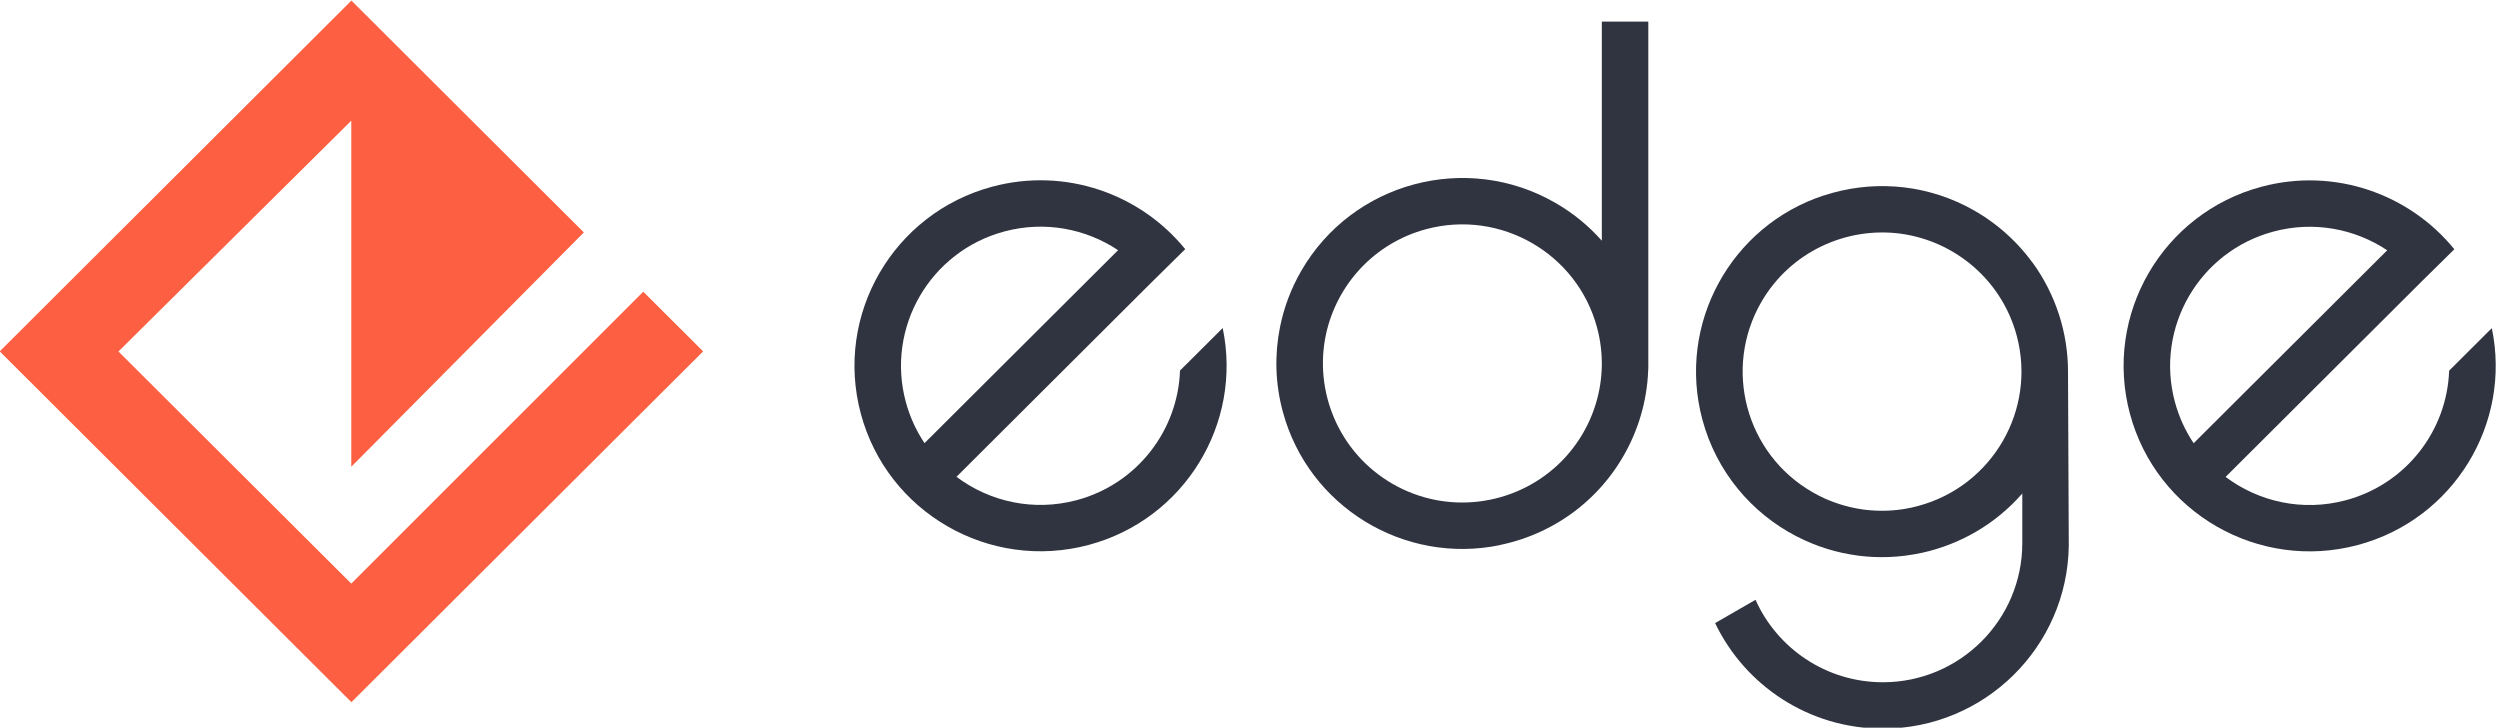
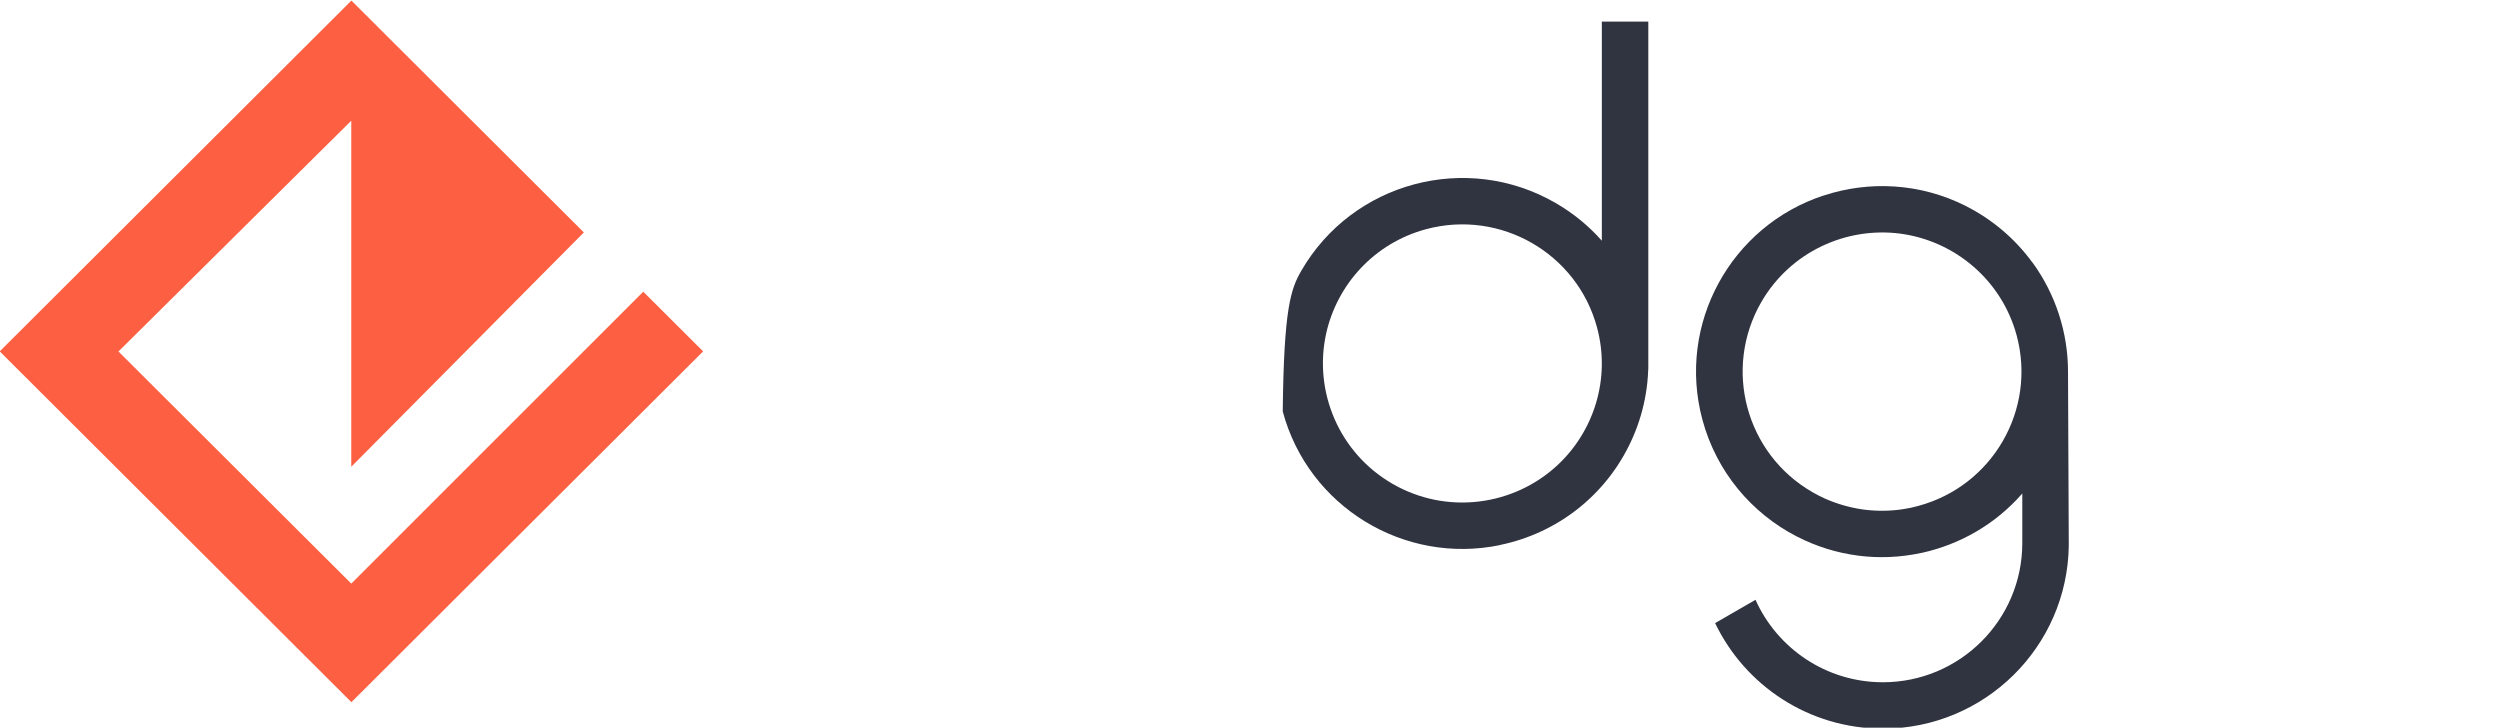
<svg xmlns="http://www.w3.org/2000/svg" width="100%" height="100%" viewBox="0 0 213 62" version="1.1" xml:space="preserve" style="fill-rule:evenodd;clip-rule:evenodd;stroke-linejoin:round;stroke-miterlimit:2;">
  <g transform="matrix(0.687,0,0,0.223,-125.043,-45.205)">
    <g transform="matrix(0.685,-1.83224e-16,-5.96165e-17,2.105,140.679,-3594)">
      <path d="M166.046,1845.85L123.939,1888.38L123.939,1825.57L81.788,1867.46L123.939,1909.59L176.805,1856.61L187.639,1867.44L123.964,1931.11L60.29,1867.44L123.964,1803.77L166.046,1845.85Z" style="fill:rgb(252,95,65);" />
    </g>
    <g transform="matrix(0.519,-0.427,0.139,1.594,-103.543,-2142.33)">
-       <path d="M330.436,1673.97C336.331,1681.52 345.516,1686.37 355.825,1686.37C370.329,1686.37 382.607,1676.76 386.634,1663.56L398.697,1656.6C397.433,1679.17 378.707,1697.1 355.825,1697.1C332.125,1697.1 312.884,1677.86 312.884,1654.16C312.884,1630.46 332.125,1611.22 355.825,1611.22C373.315,1611.22 388.377,1621.7 395.068,1636.72L385.68,1642.07L330.436,1673.97ZM380.037,1632.94C374.132,1626.21 365.471,1621.96 355.825,1621.96C338.05,1621.96 323.62,1636.39 323.62,1654.16C323.62,1657.79 324.22,1661.27 325.325,1664.53L380.037,1632.94Z" style="fill:rgb(48,52,64);" />
-     </g>
+       </g>
    <g transform="matrix(0.537,0,0,1.65,119.843,-2387.33)">
-       <path d="M485.707,1625.46L485.707,1574.73L496.442,1574.73L496.442,1655.15L496.425,1655.15C496.394,1656.23 496.322,1657.31 496.209,1658.39L496.205,1658.39C495.48,1665.24 493.111,1671.76 489.404,1677.42L489.411,1677.42C487.57,1680.23 485.446,1682.76 483.101,1684.99C482.267,1685.79 481.4,1686.55 480.501,1687.28L480.497,1687.28C475.136,1691.61 468.846,1694.54 462.217,1695.91L462.236,1695.93C440.11,1700.55 417.938,1687.11 412.016,1665C410.249,1658.41 410.12,1651.76 411.379,1645.49C412.271,1641 413.901,1636.58 416.313,1632.4C428.163,1611.88 454.447,1604.84 474.971,1616.69C479.114,1619.08 482.707,1622.06 485.707,1625.46ZM475.485,1677.42C483.88,1669.56 487.784,1657.43 484.601,1645.56C480.001,1628.39 462.327,1618.18 445.158,1622.78C433.131,1626.01 424.522,1635.64 422.025,1647.03C419.13,1660.35 424.966,1674.59 437.398,1681.77C449.959,1689.02 465.396,1686.84 475.482,1677.42L475.485,1677.42Z" style="fill:rgb(48,52,64);" />
+       <path d="M485.707,1625.46L485.707,1574.73L496.442,1574.73L496.442,1655.15L496.425,1655.15C496.394,1656.23 496.322,1657.31 496.209,1658.39L496.205,1658.39C495.48,1665.24 493.111,1671.76 489.404,1677.42L489.411,1677.42C487.57,1680.23 485.446,1682.76 483.101,1684.99C482.267,1685.79 481.4,1686.55 480.501,1687.28L480.497,1687.28C475.136,1691.61 468.846,1694.54 462.217,1695.91L462.236,1695.93C440.11,1700.55 417.938,1687.11 412.016,1665C412.271,1641 413.901,1636.58 416.313,1632.4C428.163,1611.88 454.447,1604.84 474.971,1616.69C479.114,1619.08 482.707,1622.06 485.707,1625.46ZM475.485,1677.42C483.88,1669.56 487.784,1657.43 484.601,1645.56C480.001,1628.39 462.327,1618.18 445.158,1622.78C433.131,1626.01 424.522,1635.64 422.025,1647.03C419.13,1660.35 424.966,1674.59 437.398,1681.77C449.959,1689.02 465.396,1686.84 475.482,1677.42L475.485,1677.42Z" style="fill:rgb(48,52,64);" />
    </g>
    <g transform="matrix(0.867,0,0,2.665,-756.46,-6990.79)">
      <path d="M1343.31,2727.28C1349.81,2725.13 1357.12,2725.49 1363.63,2728.78L1363.62,2728.78C1367.36,2730.67 1370.65,2733.44 1373.16,2736.89L1373.17,2736.88C1376.48,2741.44 1378.25,2746.94 1378.25,2752.53L1378.36,2777.49L1378.36,2777.49C1378.15,2792 1366.32,2803.71 1351.77,2803.71C1341.19,2803.71 1332.05,2797.53 1327.77,2788.58L1333.55,2785.24C1336.66,2792.2 1343.65,2797.06 1351.77,2797.06C1362.77,2797.06 1371.7,2788.13 1371.71,2777.13L1371.71,2770C1367.9,2774.38 1362.83,2777.29 1357.38,2778.5L1357.3,2778.51L1357.26,2778.52C1354.22,2779.18 1351.17,2779.29 1348.23,2778.91L1348.21,2778.9L1348.18,2778.9L1348.15,2778.9L1348.12,2778.89C1345.18,2778.5 1342.27,2777.61 1339.5,2776.18L1339.47,2776.17L1339.43,2776.14L1339.39,2776.13C1333,2772.81 1327.96,2766.91 1325.95,2759.41C1322.28,2745.72 1330.01,2731.64 1343.31,2727.27L1343.31,2727.28ZM1354.3,2732.75C1346.53,2731.72 1338.54,2735.35 1334.38,2742.55C1328.88,2752.09 1332.15,2764.3 1341.68,2769.8C1342.26,2770.14 1342.85,2770.44 1343.44,2770.71L1343.56,2770.76L1343.6,2770.78C1345.27,2771.51 1347.04,2772.02 1348.86,2772.28L1348.91,2772.29L1349.05,2772.31L1349.17,2772.32L1349.23,2772.33C1351.06,2772.55 1352.9,2772.52 1354.7,2772.24L1354.75,2772.23L1354.87,2772.21C1355.51,2772.11 1356.16,2771.97 1356.8,2771.79C1367.44,2768.94 1373.76,2758 1370.91,2747.36C1368.76,2739.36 1362.03,2733.8 1354.3,2732.75Z" style="fill:rgb(48,52,64);" />
    </g>
    <g transform="matrix(0.519,-0.427,0.139,1.594,-98.183,-2017.21)">
-       <path d="M623.371,1673.97C629.266,1681.52 638.451,1686.37 648.76,1686.37C663.264,1686.37 675.542,1676.76 679.569,1663.56L691.632,1656.6C690.367,1679.17 671.642,1697.1 648.76,1697.1C625.06,1697.1 605.819,1677.86 605.819,1654.16C605.819,1630.46 625.06,1611.22 648.76,1611.22C666.25,1611.22 681.312,1621.7 688.003,1636.72L678.615,1642.07L623.371,1673.97ZM672.972,1632.94C667.067,1626.21 658.406,1621.96 648.76,1621.96C630.985,1621.96 616.554,1636.39 616.554,1654.16C616.554,1657.79 617.154,1661.27 618.26,1664.53L672.972,1632.94Z" style="fill:rgb(48,52,64);" />
-     </g>
+       </g>
  </g>
</svg>